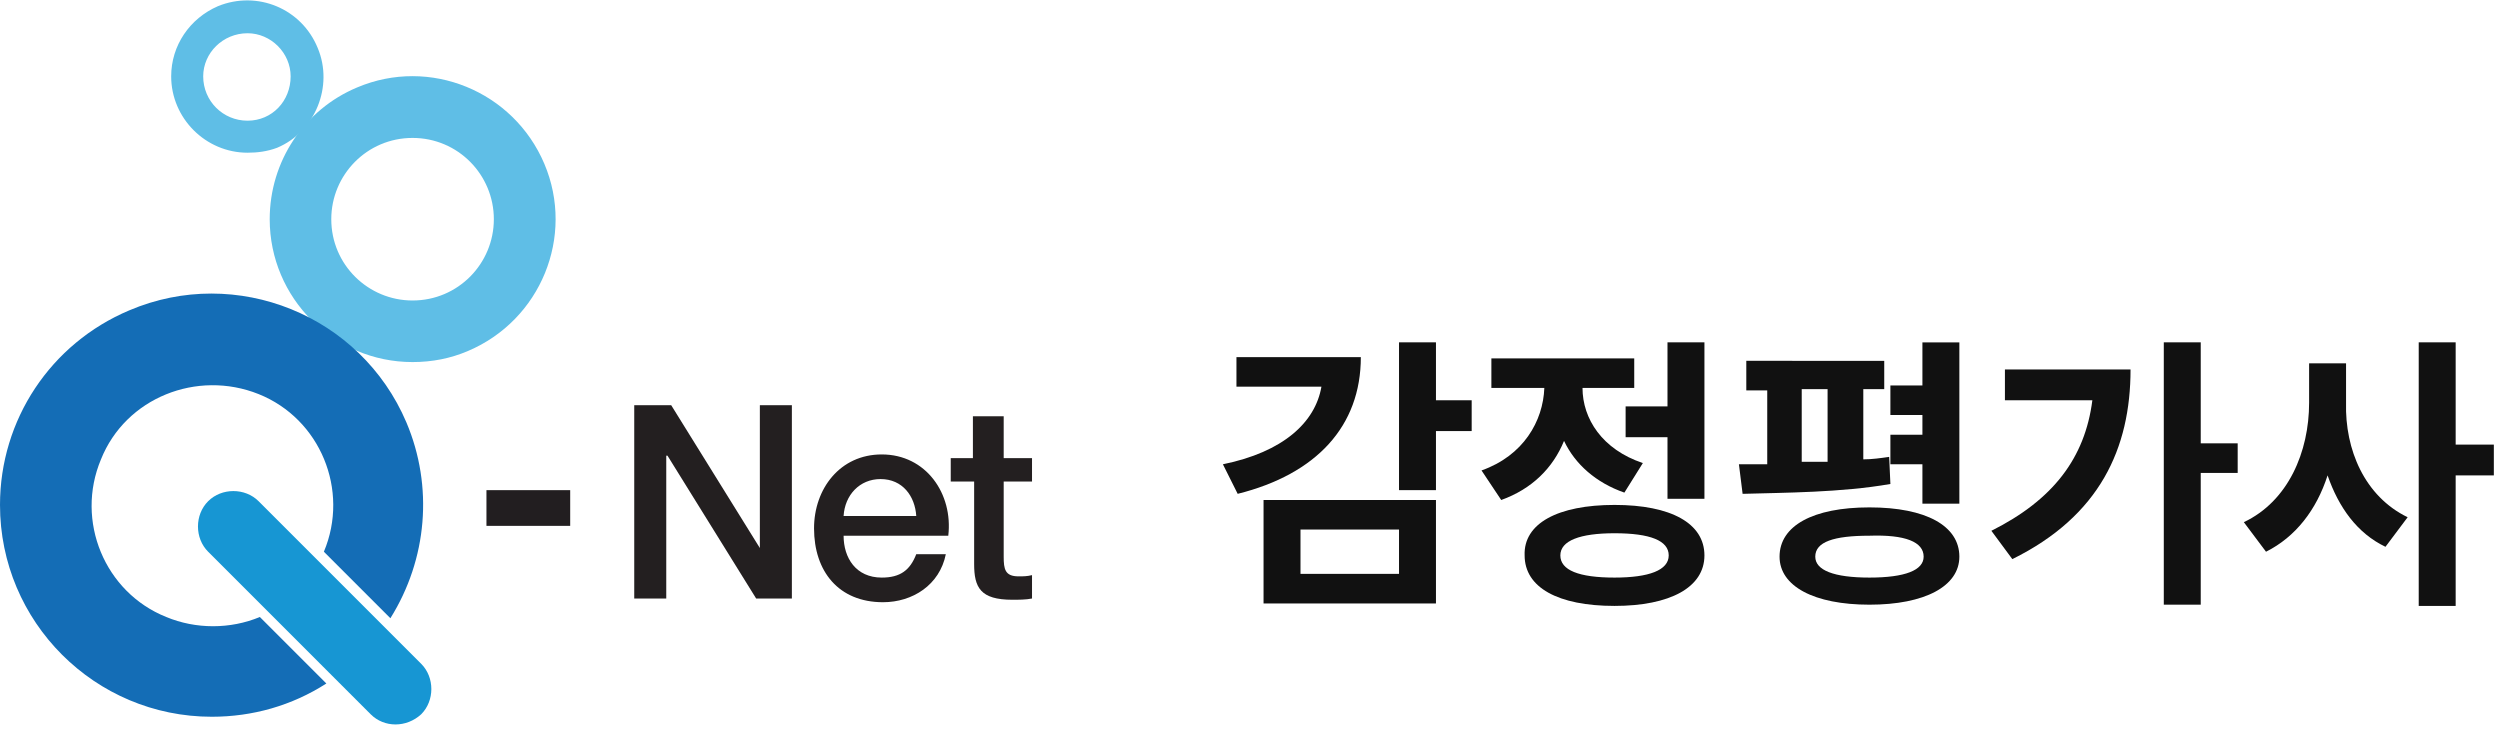
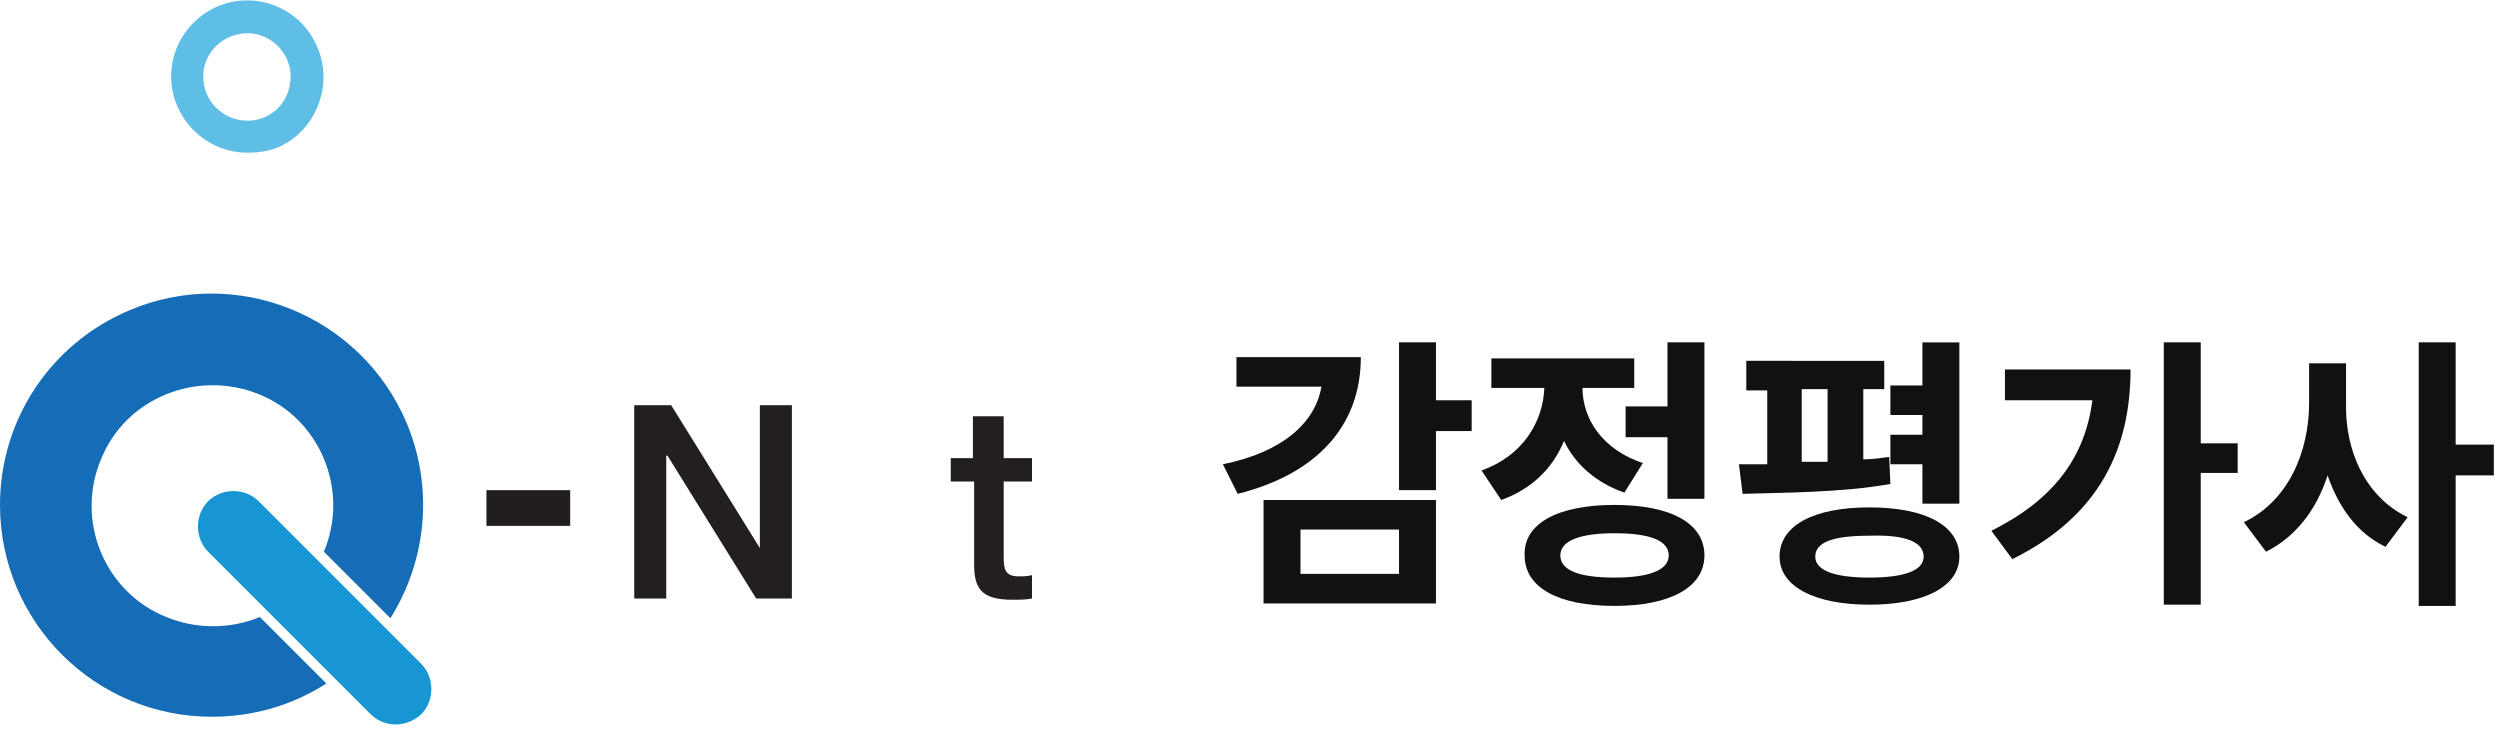
<svg xmlns="http://www.w3.org/2000/svg" version="1.1" id="레이어_1" x="0px" y="0px" viewBox="0 0 203 60" style="enable-background:new 0 0 203 60;" xml:space="preserve">
  <style type="text/css">
	.st0{enable-background:new    ;}
	.st1{fill:#231F20;}
	.st2{fill:#221E20;}
	.st3{fill:#5FBEE6;}
	.st4{fill:#146DB6;}
	.st5{fill:#1796D3;}
	.st6{fill:#111111;}
</style>
  <g id="_60_감정평가사" transform="translate(-40 -10)">
    <g id="logo" transform="translate(565 -113)">
      <g class="st0">
        <path class="st1" d="M-473.4,155.9h2.9l7.2,11.6h0v-11.6h2.6v15.7h-2.9l-7.2-11.6h-0.1v11.6h-2.6V155.9z" />
-         <path class="st1" d="M-456.5,166.5c0,1.8,1,3.4,3.1,3.4c1.5,0,2.3-0.6,2.8-1.9h2.4c-0.5,2.5-2.7,3.9-5.1,3.9     c-3.6,0-5.6-2.5-5.6-6c0-3.2,2.1-6,5.5-6c3.6,0,5.8,3.2,5.4,6.6H-456.5z M-450.6,164.9c-0.1-1.6-1.1-3-2.9-3c-1.7,0-2.9,1.3-3,3     H-450.6z" />
        <path class="st1" d="M-447.9,160.2h1.9v-3.4h2.5v3.4h2.3v1.9h-2.3v6.1c0,1,0.1,1.6,1.2,1.6c0.4,0,0.7,0,1.1-0.1v1.9     c-0.5,0.1-1.1,0.1-1.6,0.1c-2.6,0-3.1-1-3.1-2.9v-6.7h-1.9V160.2z" />
      </g>
      <rect id="사각형_396" x="-485.5" y="162.8" class="st2" width="6.8" height="2.9" />
-       <path id="빼기_1" class="st3" d="M-491.5,152.4c-6.4,0-11.6-5.2-11.6-11.6c0-4.7,2.8-8.9,7.1-10.7c5.9-2.5,12.7,0.3,15.2,6.2    c2.5,5.9-0.3,12.7-6.2,15.2C-488.4,152.1-489.9,152.4-491.5,152.4z M-491.5,134.2c-3.7,0-6.6,3-6.6,6.6c0,3.7,3,6.6,6.6,6.6    c3.7,0,6.6-3,6.6-6.6c0,0,0,0,0,0C-484.9,137.2-487.8,134.2-491.5,134.2L-491.5,134.2z" />
      <path id="빼기_2" class="st3" d="M-504.9,135.4c-3.4,0-6.2-2.8-6.2-6.2c0-2.5,1.5-4.7,3.8-5.7c3.2-1.3,6.8,0.2,8.1,3.4    c1.3,3.1-0.2,6.8-3.3,8.1C-503.3,135.3-504.1,135.4-504.9,135.4z M-504.9,125.7c-2,0-3.6,1.6-3.6,3.5c0,2,1.6,3.6,3.6,3.6    c2,0,3.5-1.6,3.5-3.6c0,0,0,0,0,0C-501.4,127.3-503,125.7-504.9,125.7z" />
      <path id="빼기_4" class="st4" d="M-507.8,181.2c-9.5,0-17.2-7.7-17.2-17.2c0-6.9,4.1-13.1,10.5-15.8c8.7-3.7,18.8,0.4,22.5,9.1    c2.2,5.2,1.7,11.1-1.3,15.9l-5.4-5.4c2.1-5-0.3-10.8-5.3-12.8s-10.8,0.3-12.8,5.3c-2.1,5,0.3,10.8,5.3,12.8c2.4,1,5.2,1,7.6,0    l5.4,5.4C-501.3,180.3-504.5,181.2-507.8,181.2L-507.8,181.2z" />
      <path id="사각형_397" class="st5" d="M-494.9,181l-13.2-13.2c-1.1-1.1-1.1-3,0-4.1l0,0c1.1-1.1,3-1.1,4.1,0l13.2,13.2    c1.1,1.1,1.1,3,0,4.1l0,0C-492,182.1-493.8,182.1-494.9,181z" />
    </g>
    <g class="st0">
      <path class="st6" d="M147.3,41.4h-6.9v-2.4h10.1c0,5.6-3.6,9.5-10,11.1l-1.2-2.4C144.2,46.7,146.8,44.3,147.3,41.4z M142.6,50.6    h14v8.4h-14V50.6z M153.6,56.6V53h-8v3.6H153.6z M156.6,42.5h2.9V45h-2.9v4.8h-3v-12h3V42.5z" />
      <path class="st6" d="M165.4,41.5h-4.3v-2.4h11.6v2.4h-4.2c0,2.5,1.6,5,4.9,6.1l-1.5,2.4c-2.3-0.8-4-2.3-4.9-4.2    c-0.9,2.2-2.6,3.9-5.1,4.8l-1.6-2.4C163.7,47,165.3,44.2,165.4,41.5z M171.1,51c4.6,0,7.3,1.5,7.3,4.1c0,2.6-2.8,4.1-7.3,4.1    c-4.6,0-7.3-1.5-7.3-4.1C163.7,52.5,166.5,51,171.1,51z M171.1,56.9c2.8,0,4.4-0.6,4.4-1.8c0-1.2-1.5-1.8-4.4-1.8    c-2.8,0-4.4,0.6-4.4,1.8C166.7,56.3,168.2,56.9,171.1,56.9z M178.4,50.5h-3v-5H172V43h3.4v-5.2h3V50.5z" />
      <path class="st6" d="M193,41.6h-1.7v5.7c0.7,0,1.4-0.1,2.1-0.2l0.1,2.2c-4,0.7-8.6,0.7-12,0.8l-0.3-2.4h2.3v-6h-1.7v-2.4H193V41.6    z M191.8,51.2c4.6,0,7.3,1.5,7.3,4c0,2.4-2.8,3.9-7.3,3.9s-7.3-1.5-7.3-3.9C184.5,52.7,187.2,51.2,191.8,51.2z M188.4,47.5v-5.9    h-2.1v5.9C187,47.5,187.7,47.5,188.4,47.5z M191.8,56.9c2.9,0,4.4-0.6,4.4-1.7c0-1.2-1.5-1.8-4.4-1.7c-2.9,0-4.4,0.5-4.4,1.7    C187.4,56.3,188.9,56.9,191.8,56.9z M193.5,45.3h2.6v-1.6h-2.6v-2.4h2.6v-3.5h3v13.1h-3v-3.2h-2.6V45.3z" />
      <path class="st6" d="M209.9,42.5h-7.1V40H213c0,6.4-2.5,11.9-9.6,15.4l-1.7-2.3C206.7,50.6,209.3,47.2,209.9,42.5z M218.7,46h3    v2.4h-3v10.7h-3V37.8h3V46z" />
      <path class="st6" d="M235.5,52l-1.8,2.4c-2.3-1.1-3.8-3.2-4.7-5.8c-0.9,2.8-2.6,5-5,6.2l-1.8-2.4c3.6-1.7,5.3-5.7,5.3-9.7v-3.2h3    v3.2C230.4,46.5,232,50.3,235.5,52z M236.4,37.8h3v8.3h3.1v2.5h-3.1v10.6h-3V37.8z" />
    </g>
  </g>
</svg>